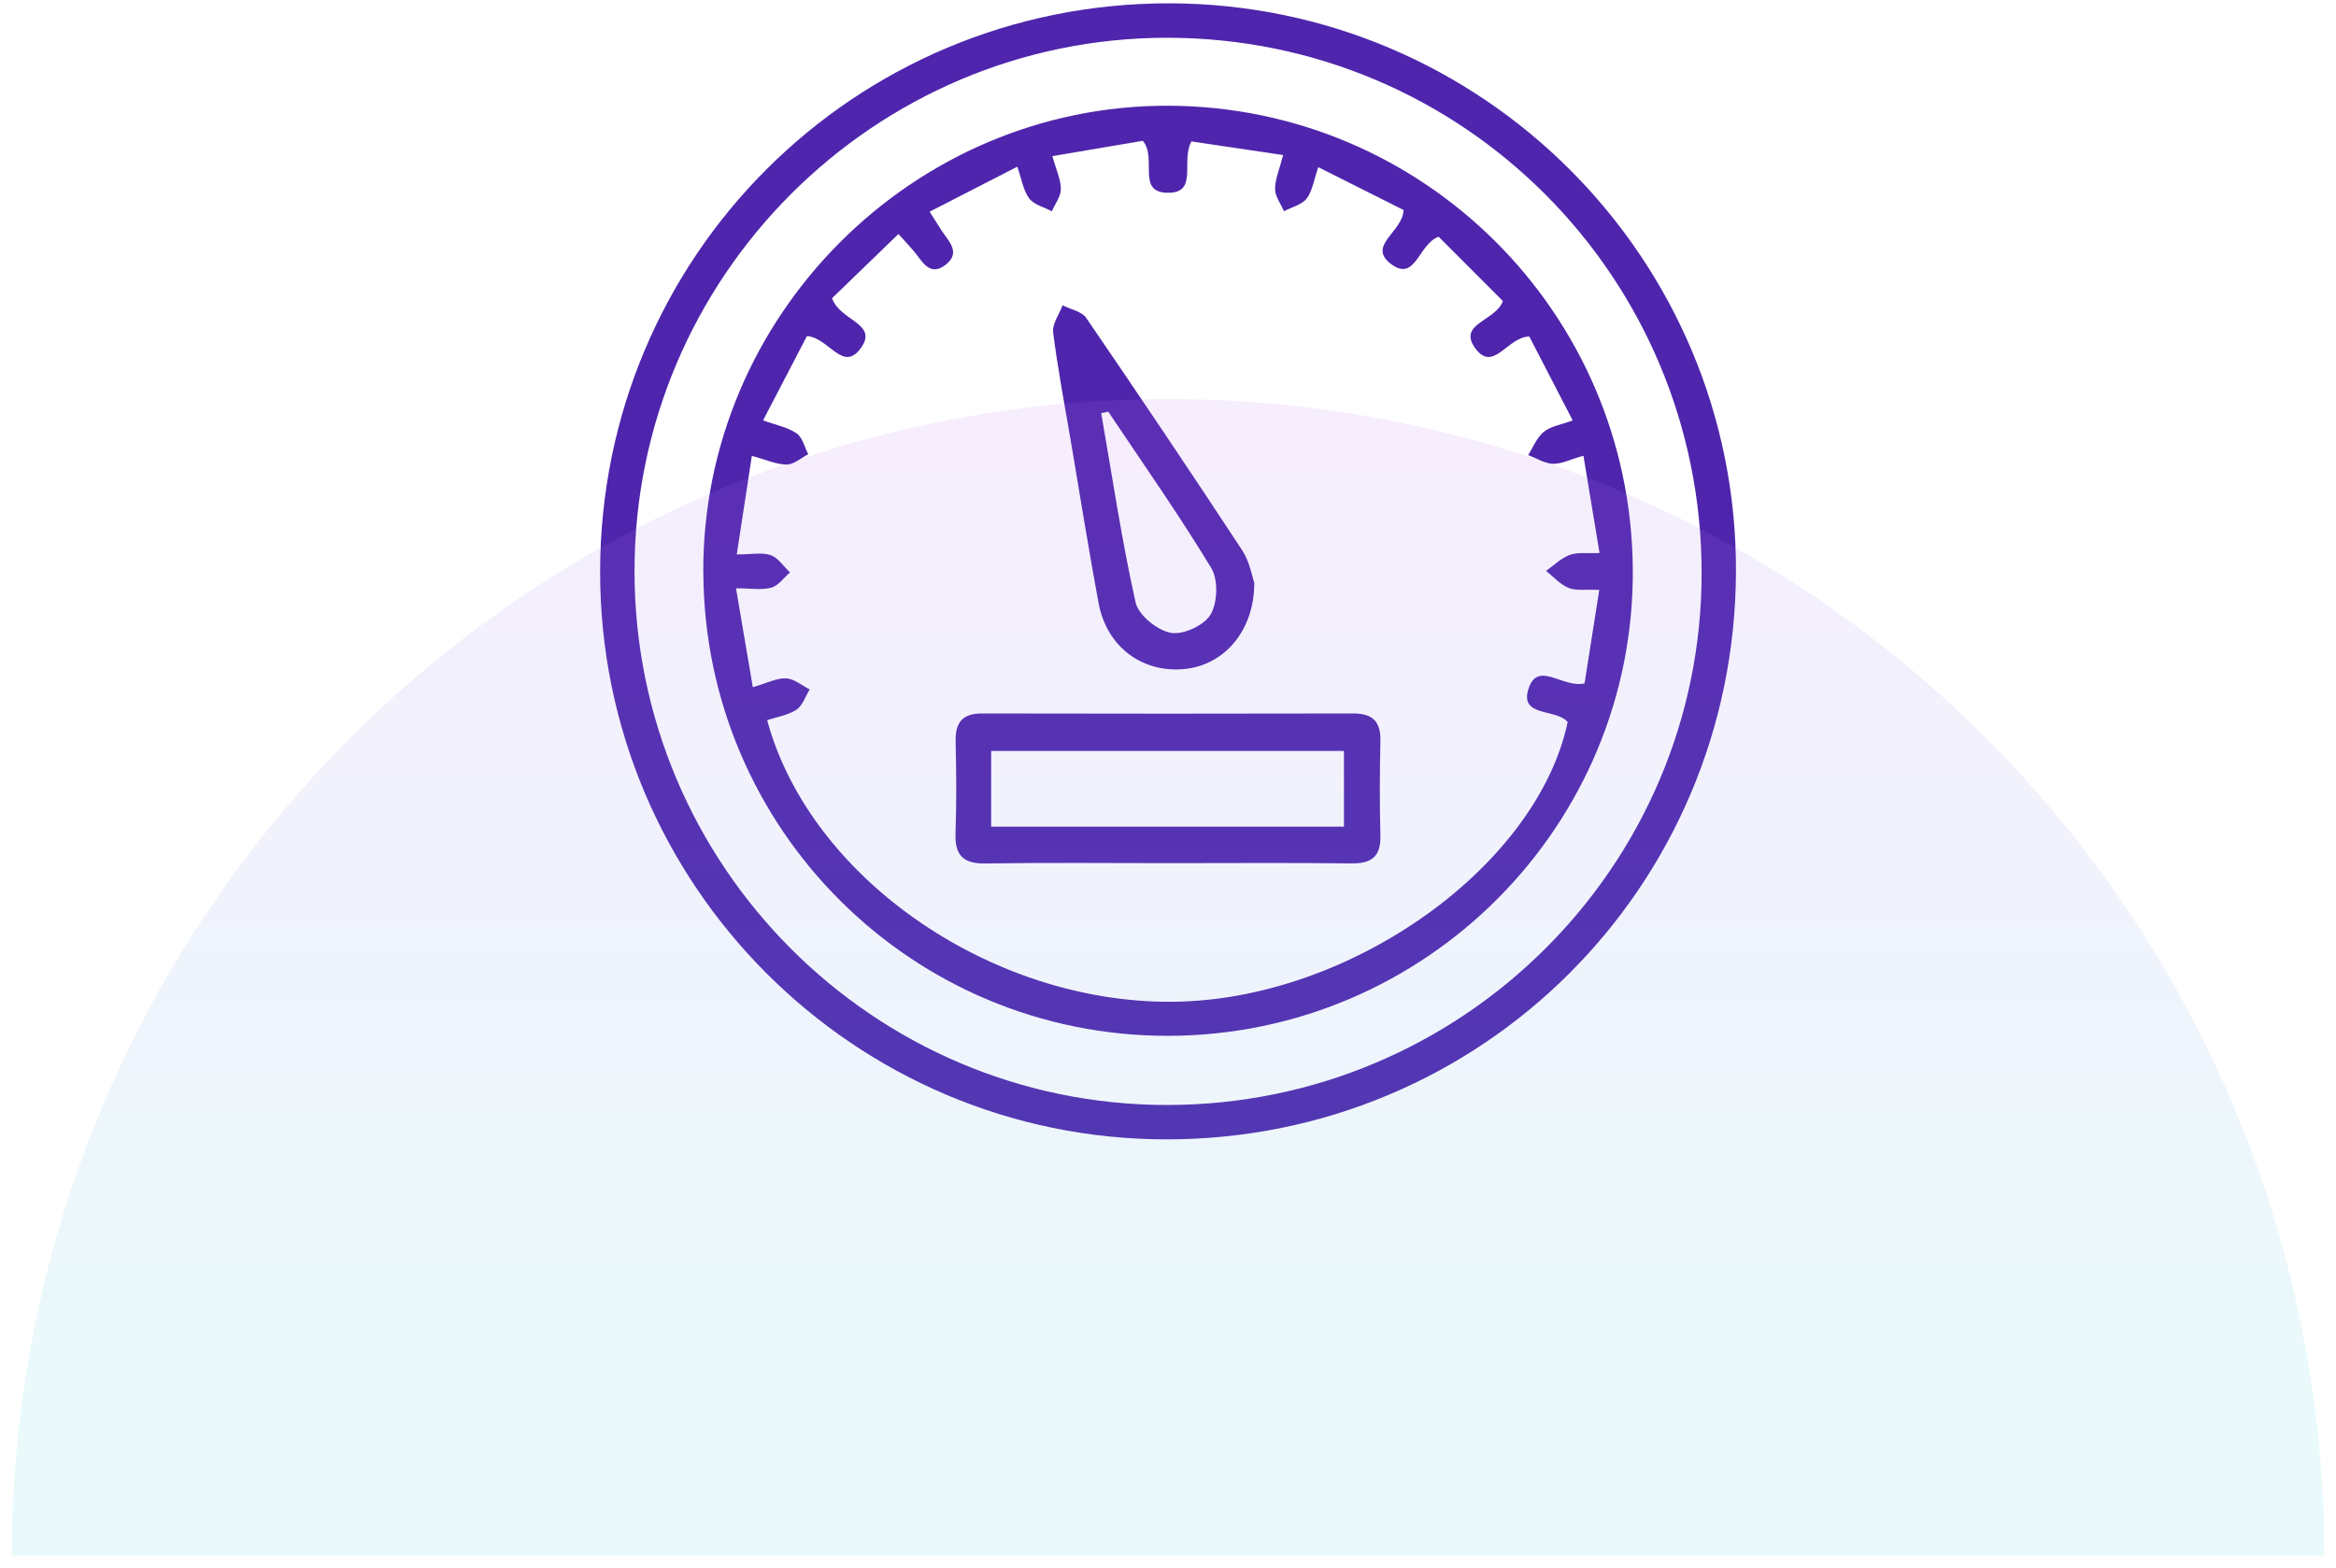
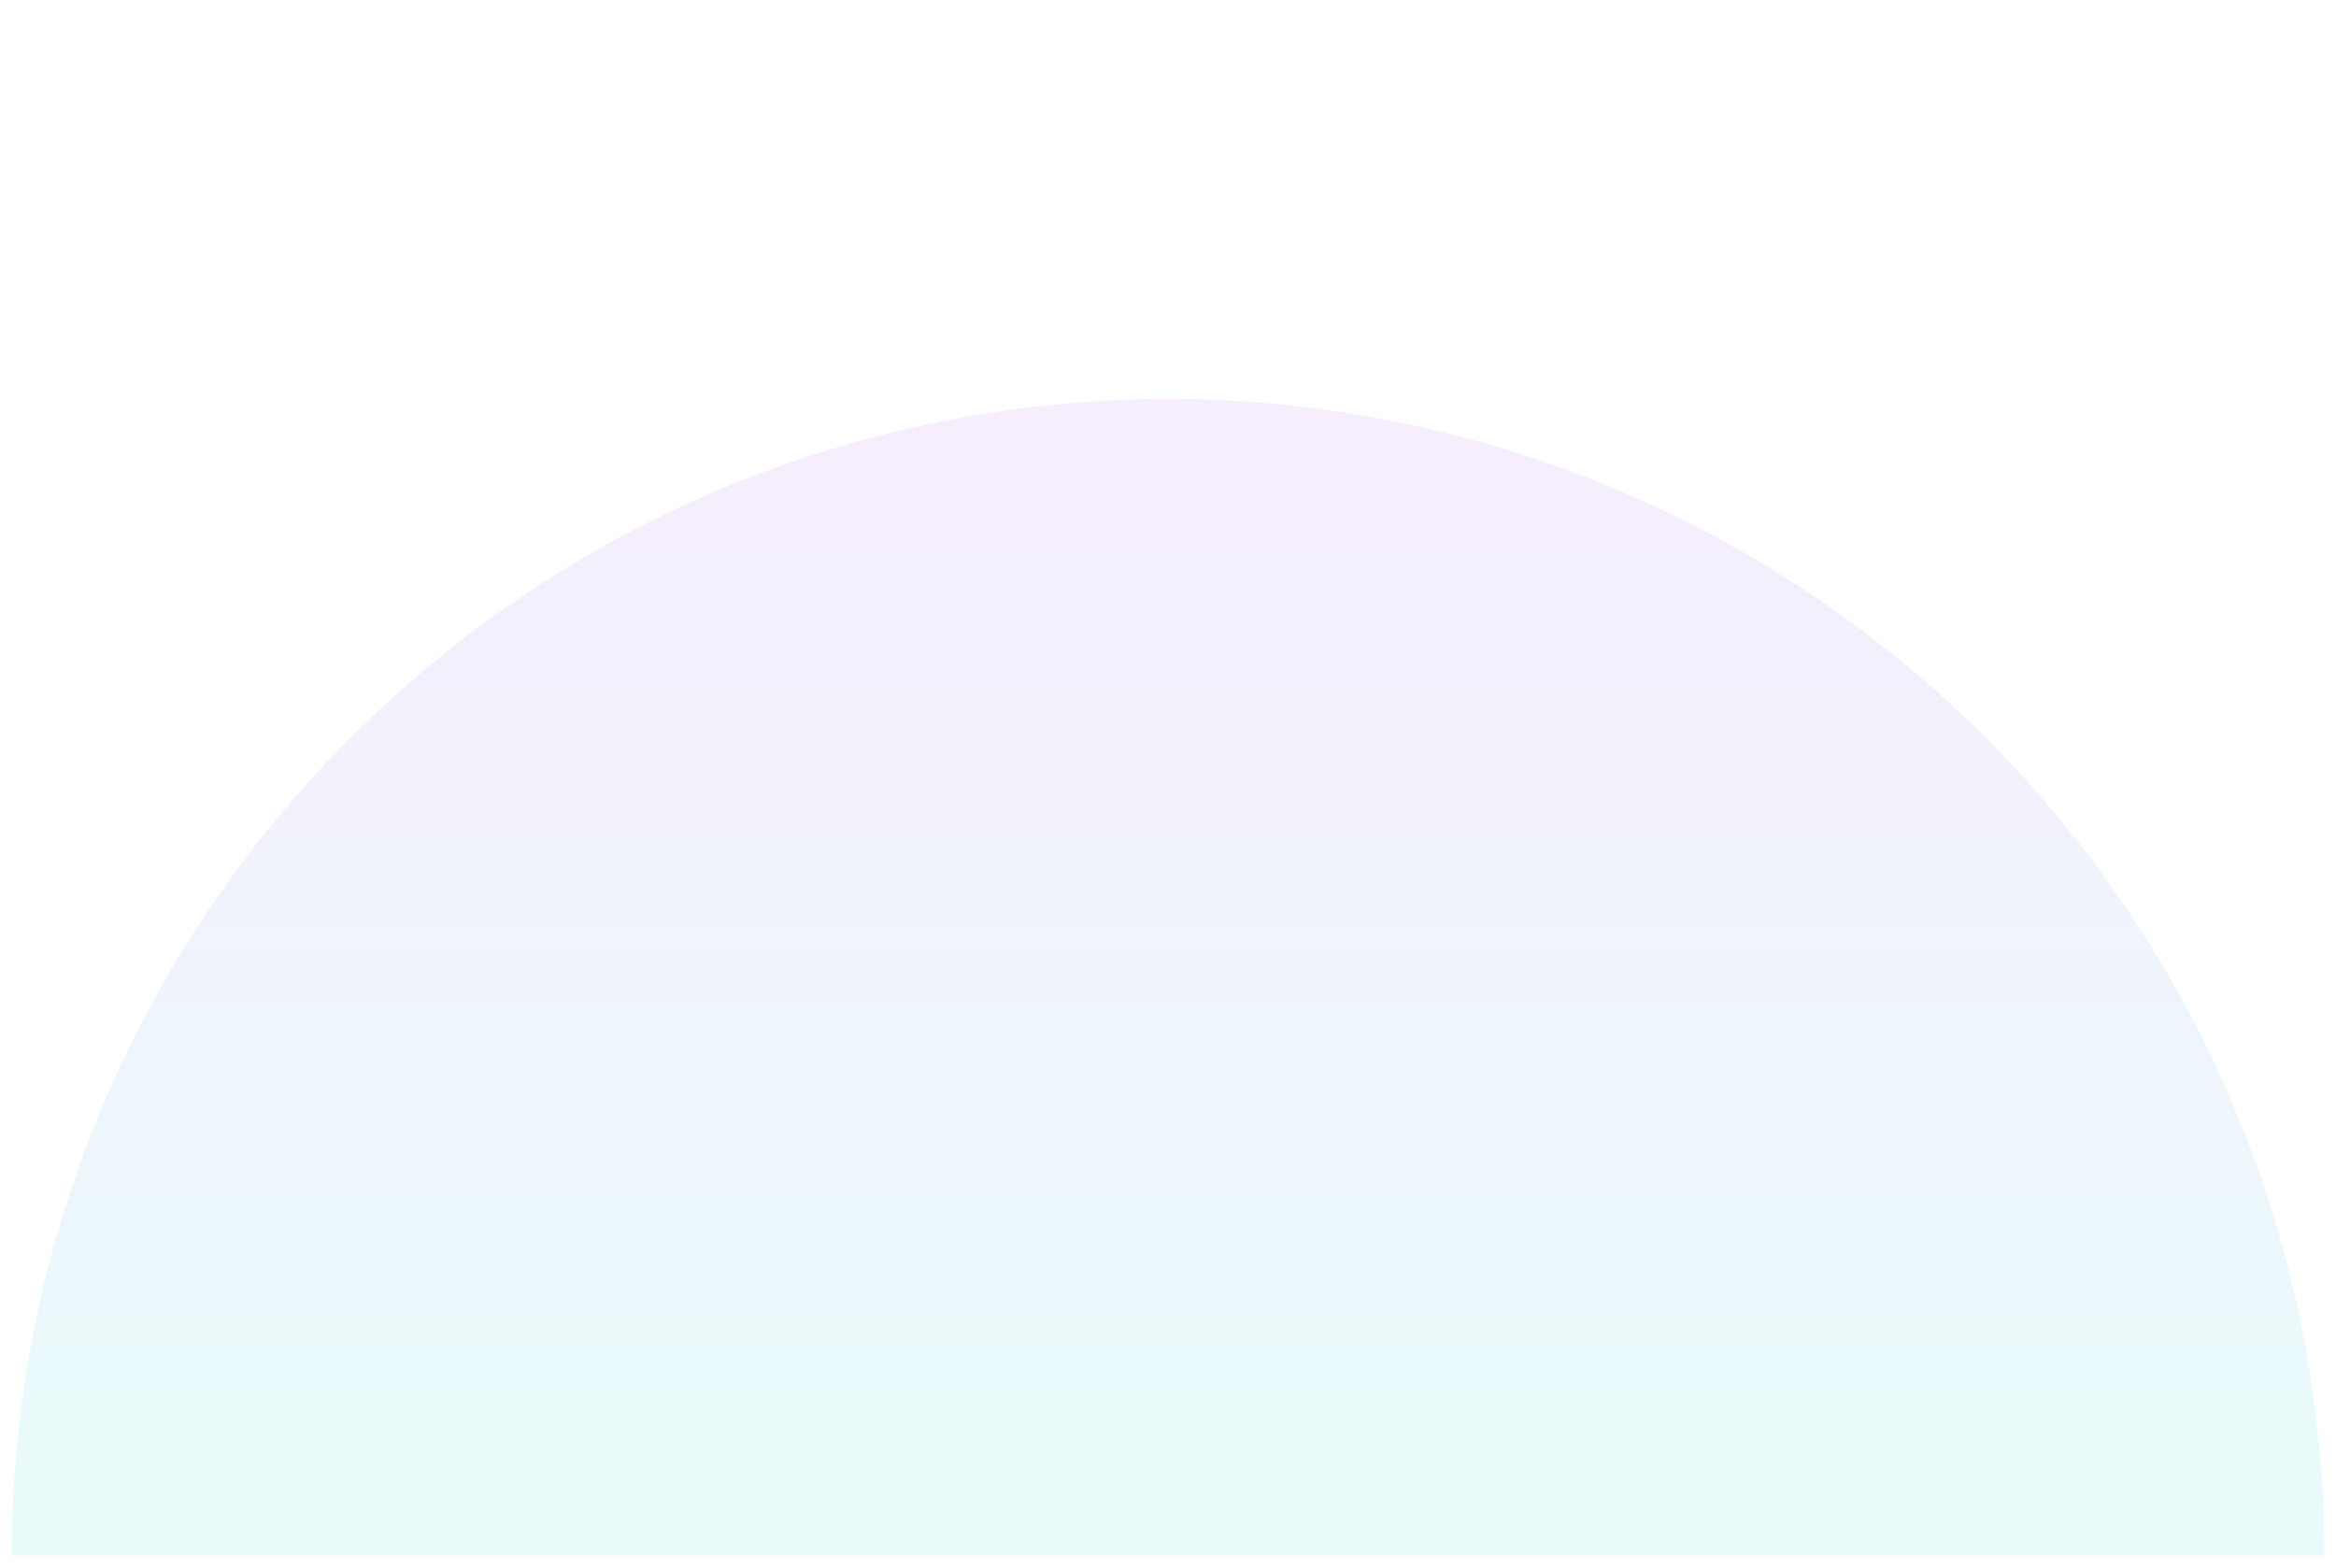
<svg xmlns="http://www.w3.org/2000/svg" width="146" height="98" viewBox="0 0 146 98" fill="none">
  <g clip-path="url(#clip0_35_477)">
-     <path d="M73.077 0.208C92.648 0.228 108.548 16.154 108.498 35.696C108.447 55.405 92.621 71.201 72.922 71.207C53.381 71.214 37.488 55.288 37.508 35.716C37.528 16.023 53.394 0.187 73.077 0.208ZM39.657 35.696C39.657 54.095 54.593 69.062 72.945 69.058C91.372 69.055 106.355 54.146 106.352 35.814C106.349 17.313 91.449 2.38 72.976 2.36C54.627 2.343 39.654 17.32 39.657 35.696Z" fill="#4E25AC" />
    <path d="M43.955 35.793C43.881 19.769 57.052 6.554 73.036 6.608C88.98 6.665 101.909 19.55 102.05 35.52C102.192 51.555 89.152 64.693 73.053 64.736C57.035 64.78 44.033 51.845 43.959 35.793H43.955ZM47.688 26.27C48.499 26.567 49.227 26.698 49.786 27.082C50.157 27.335 50.282 27.941 50.517 28.389C50.069 28.618 49.621 29.033 49.173 29.033C48.533 29.033 47.893 28.733 46.99 28.49C46.674 30.552 46.377 32.499 46.047 34.651C46.97 34.651 47.627 34.507 48.166 34.695C48.638 34.86 48.978 35.403 49.375 35.776C48.988 36.107 48.648 36.605 48.203 36.727C47.597 36.892 46.913 36.767 46 36.767C46.377 38.99 46.707 40.924 47.051 42.948C47.961 42.685 48.557 42.365 49.136 42.396C49.638 42.419 50.116 42.84 50.608 43.086C50.339 43.521 50.164 44.1 49.776 44.356C49.247 44.703 48.557 44.804 47.947 45.007C50.669 55.062 62.351 62.944 73.798 62.597C84.709 62.264 96.091 54.038 97.981 45.124C97.26 44.265 94.949 44.838 95.532 43.046C96.115 41.251 97.654 43.022 99.035 42.712C99.322 40.894 99.628 38.946 99.955 36.868C99.123 36.828 98.523 36.935 98.041 36.743C97.513 36.531 97.095 36.046 96.63 35.679C97.118 35.335 97.567 34.88 98.106 34.682C98.591 34.5 99.18 34.597 99.972 34.56C99.621 32.448 99.301 30.511 98.965 28.483C98.122 28.719 97.58 29.006 97.051 28.985C96.532 28.965 96.024 28.635 95.508 28.443C95.825 27.948 96.054 27.338 96.489 26.988C96.923 26.637 97.567 26.547 98.294 26.274C97.3 24.35 96.408 22.629 95.582 21.032C94.208 21.049 93.342 23.316 92.207 21.77C91.072 20.22 93.474 20.076 93.932 18.816C92.615 17.498 91.217 16.097 89.913 14.793C88.633 15.262 88.481 17.67 86.925 16.488C85.426 15.349 87.68 14.487 87.724 13.126C86.043 12.281 84.274 11.391 82.394 10.448C82.101 11.29 82.02 11.96 81.663 12.412C81.353 12.803 80.73 12.947 80.245 13.2C80.05 12.735 79.689 12.27 79.693 11.809C79.696 11.179 79.976 10.553 80.195 9.69C78.14 9.384 76.247 9.101 74.465 8.838C73.778 10.081 74.916 12.058 72.993 12.048C70.998 12.038 72.346 9.892 71.426 8.801C69.644 9.104 67.751 9.424 65.774 9.757C66.016 10.633 66.306 11.226 66.303 11.816C66.303 12.281 65.942 12.742 65.74 13.204C65.258 12.947 64.628 12.799 64.329 12.405C63.958 11.913 63.86 11.216 63.581 10.418C61.644 11.412 59.916 12.301 58.103 13.23C58.413 13.722 58.619 14.046 58.824 14.369C59.262 15.053 60.087 15.77 59.114 16.538C58.114 17.327 57.652 16.346 57.13 15.713C56.86 15.39 56.564 15.083 56.153 14.625C54.661 16.07 53.266 17.418 52.003 18.637C52.501 20.069 54.917 20.207 53.805 21.75C52.677 23.32 51.801 21.089 50.433 21.005C49.601 22.605 48.705 24.323 47.688 26.28V26.27Z" fill="#4E25AC" />
    <path d="M73.023 53.944C69.21 53.944 65.397 53.903 61.583 53.964C60.185 53.987 59.673 53.442 59.72 52.077C59.788 50.174 59.771 48.264 59.727 46.357C59.7 45.175 60.128 44.586 61.374 44.589C69.112 44.606 76.85 44.606 84.587 44.589C85.803 44.589 86.305 45.108 86.275 46.317C86.231 48.278 86.225 50.245 86.275 52.205C86.312 53.526 85.739 53.977 84.456 53.96C80.643 53.913 76.829 53.944 73.016 53.944H73.023ZM61.947 51.666H83.998V46.93H61.947V51.666Z" fill="#4E25AC" />
    <path d="M78.392 36.42C78.399 39.401 76.543 41.517 74.128 41.8C71.443 42.113 69.176 40.456 68.661 37.693C68.048 34.385 67.519 31.061 66.956 27.742C66.562 25.422 66.117 23.104 65.821 20.77C65.754 20.241 66.202 19.648 66.414 19.082C66.916 19.338 67.61 19.462 67.889 19.87C71.184 24.684 74.438 29.524 77.641 34.399C78.113 35.116 78.261 36.049 78.392 36.417V36.42ZM69.264 25.728L68.826 25.822C69.513 29.77 70.102 33.742 70.975 37.65C71.153 38.444 72.319 39.388 73.168 39.549C73.933 39.698 75.256 39.088 75.657 38.414C76.099 37.67 76.149 36.238 75.708 35.507C73.687 32.169 71.436 28.975 69.267 25.728H69.264Z" fill="#4E25AC" />
  </g>
  <path opacity="0.12" d="M145.273 97.207C145.273 87.717 143.404 78.319 139.772 69.551C136.14 60.783 130.817 52.816 124.106 46.105C117.395 39.394 109.428 34.071 100.66 30.439C91.892 26.807 82.495 24.938 73.004 24.938C63.513 24.938 54.116 26.807 45.347 30.439C36.579 34.071 28.613 39.394 21.902 46.105C15.191 52.816 9.867 60.783 6.236 69.551C2.604 78.319 0.734 87.717 0.734 97.207L145.273 97.207Z" fill="url(#paint0_linear_35_477)" />
  <defs>
    <linearGradient id="paint0_linear_35_477" x1="73.004" y1="24.938" x2="73.004" y2="87.847" gradientUnits="userSpaceOnUse">
      <stop stop-color="#BB69F4" />
      <stop offset="1" stop-color="#51D7DE" />
    </linearGradient>
    <clipPath id="clip0_35_477">
-       <rect width="70.99" height="71" fill="white" transform="translate(37.508 0.208)" />
-     </clipPath>
+       </clipPath>
  </defs>
</svg>